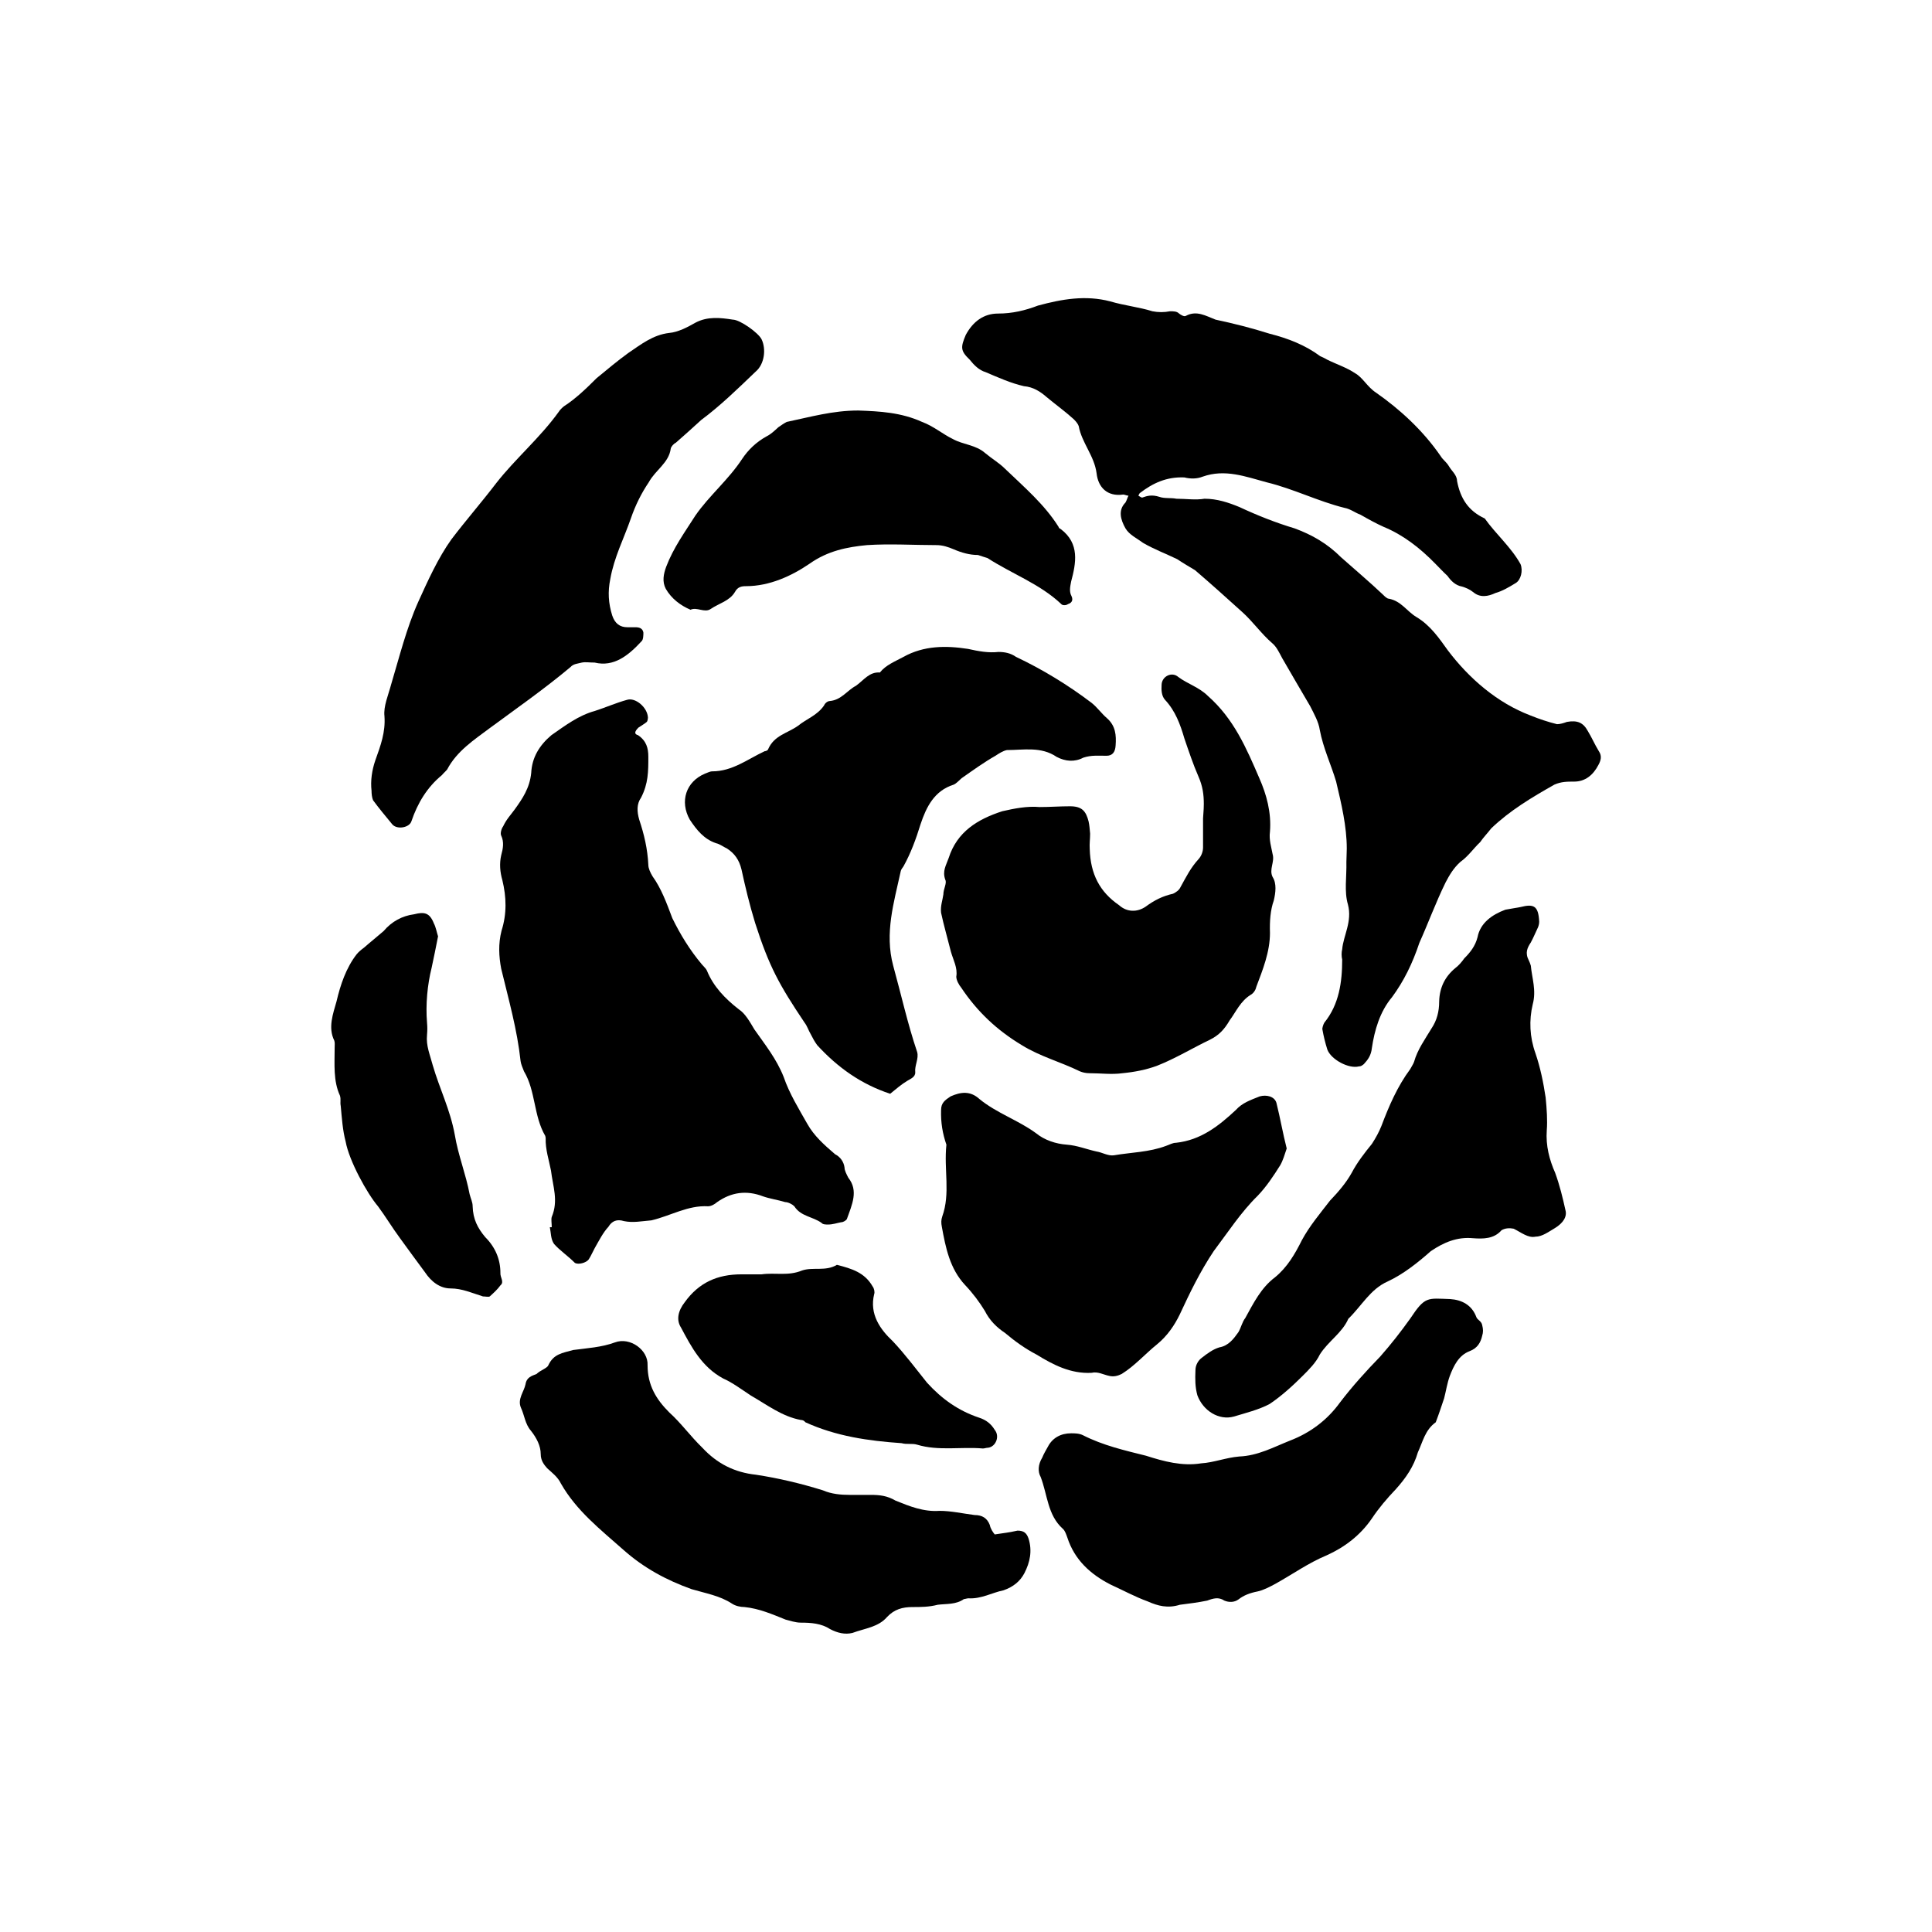
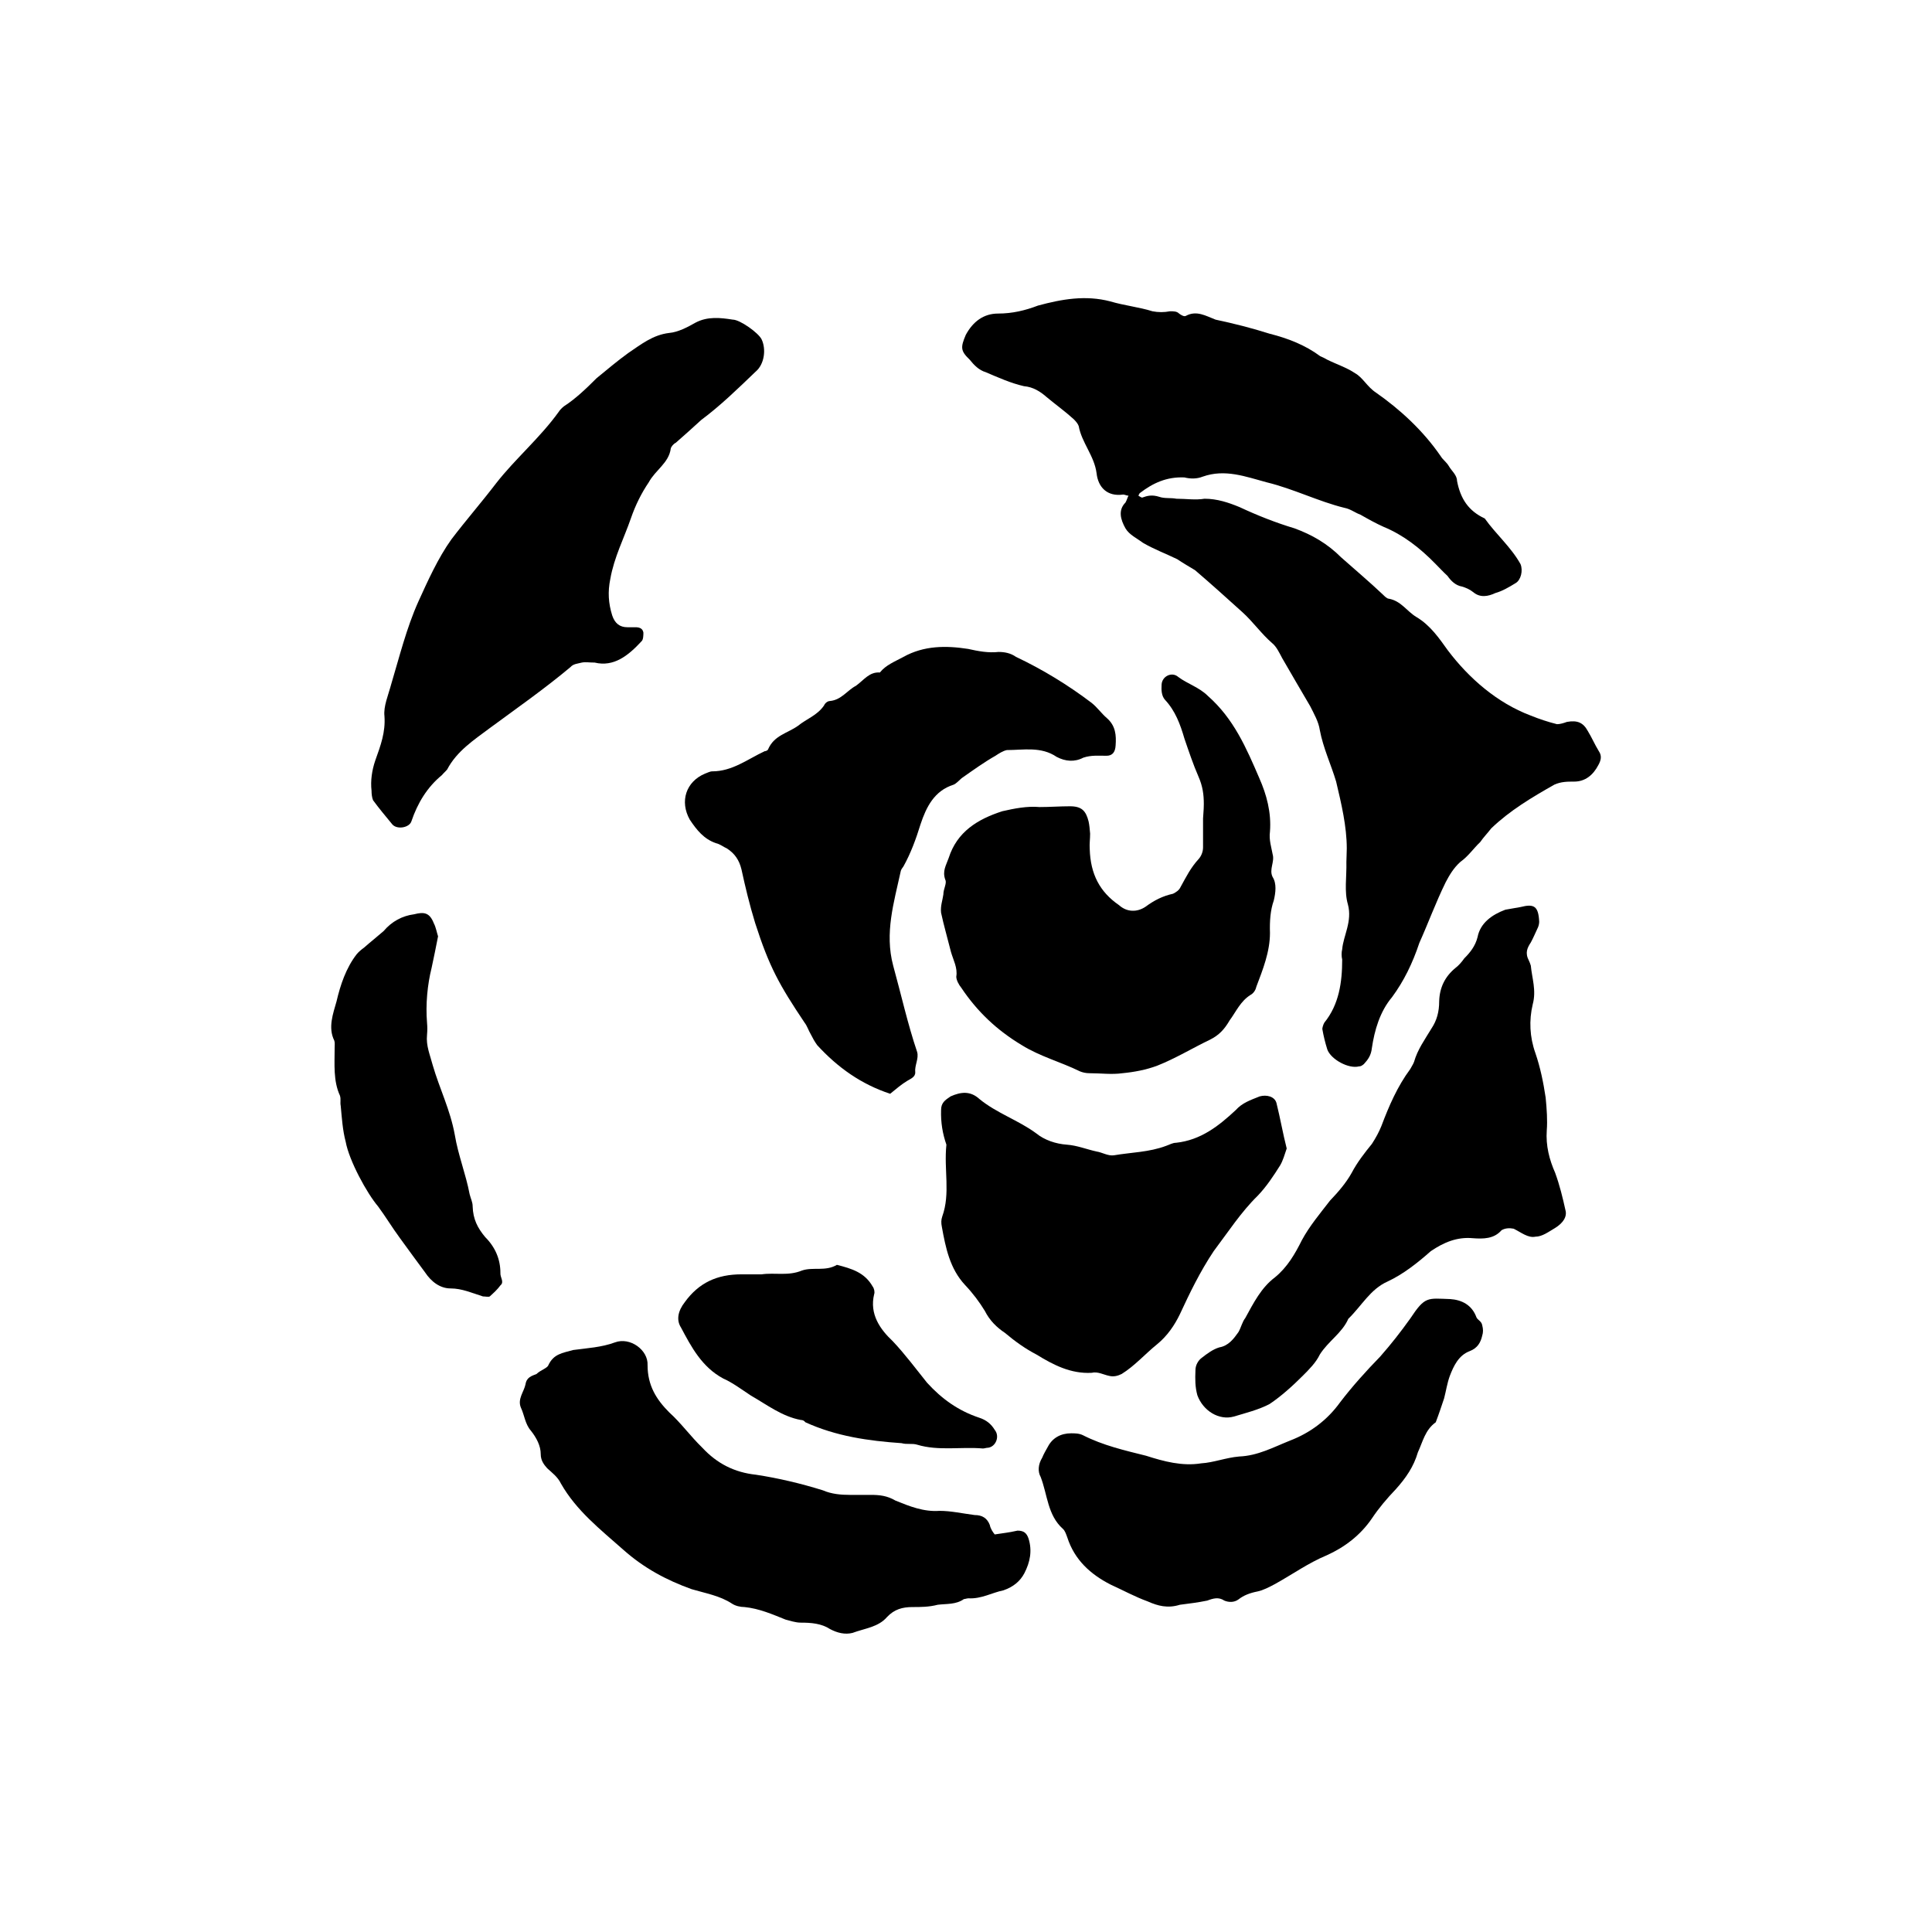
<svg xmlns="http://www.w3.org/2000/svg" fill="#000000" width="800px" height="800px" version="1.1" viewBox="144 144 512 512">
  <g>
    <path d="m443.07 275.36c-0.504 0-1.008-0.301-1.41-0.301-4.231 0.605-6.648-1.914-7.055-5.644-0.605-4.633-3.93-8.059-4.734-12.492-0.203-0.605-0.707-1.211-1.309-1.816-2.32-2.113-4.738-3.828-7.156-5.844-1.715-1.512-3.629-2.719-6.047-2.922-3.523-0.805-6.852-2.316-10.176-3.727-1.711-0.504-3.023-1.816-4.231-3.324-2.418-2.32-2.418-3.227-1.008-6.551 1.914-3.527 4.734-5.644 8.566-5.644 3.727 0 7.152-0.805 10.578-2.117 6.348-1.715 12.594-2.82 19.145-1.109 3.727 1.109 7.656 1.512 11.184 2.621 1.512 0.301 3.125 0.301 4.637 0 1.008 0 1.812 0 2.418 0.605 0.504 0.402 1.41 0.906 1.812 0.605 2.82-1.512 5.238 0 7.859 1.008 4.734 1.008 9.574 2.215 14.309 3.727 4.836 1.211 9.473 3.023 13.402 5.945 0.504 0.203 1.309 0.605 1.812 0.906 2.418 1.211 5.238 2.117 7.457 3.629 2.016 1.109 3.223 3.629 5.543 5.141 6.348 4.434 12.496 10.078 17.129 16.828 0.605 1.008 1.512 1.512 2.215 2.719 0.707 1.211 2.117 2.316 2.117 3.828 0.906 4.738 3.023 7.961 7.356 9.977 2.922 4.133 6.953 7.559 9.473 12.09 0.707 1.715 0.102 4.231-1.309 5.039-1.816 1.109-3.527 2.117-5.344 2.621-1.914 0.906-4.031 1.309-5.844-0.203-1.008-0.805-2.016-1.211-3.023-1.512-1.711-0.301-2.922-1.512-3.828-2.82-1.207-1.109-2.215-2.219-3.223-3.227-4.133-4.231-8.566-7.656-13.707-9.773-2.016-0.906-4.031-2.016-6.144-3.223-1.41-0.504-2.621-1.512-4.231-1.812-6.953-1.715-13.504-5.039-20.559-6.754-5.644-1.512-11.082-3.629-17.027-1.512-1.512 0.605-3.223 0.605-4.836 0.203-4.734-0.203-8.363 1.512-11.789 4.133-0.102 0-0.402 0.707-0.402 0.707 0.402 0.203 0.707 0.504 1.008 0.504 1.41-0.508 2.617-0.809 4.531-0.203 1.41 0.504 3.023 0.203 4.535 0.504 2.519 0 5.039 0.402 7.457 0 3.324 0 6.348 1.008 9.27 2.215 4.734 2.215 9.574 4.133 14.609 5.644 4.637 1.711 8.668 4.027 12.293 7.656 3.629 3.223 7.457 6.449 11.082 9.875 0.504 0.504 1.109 1.109 1.613 1.109 3.227 0.602 4.738 3.324 7.258 4.836 3.727 2.215 6.047 5.644 8.363 8.867 5.644 7.457 13.098 13.906 21.867 17.23 2.215 0.906 4.633 1.711 7.051 2.316 0.805 0 1.812-0.301 2.621-0.605 2.82-0.504 4.332 0.203 5.543 2.418 1.105 1.816 1.812 3.527 2.918 5.34 0.906 1.309 0.504 2.519-0.102 3.629-1.406 2.723-3.523 4.434-6.445 4.434-1.812 0-3.426 0-5.238 0.805-6.047 3.426-11.793 6.852-16.73 11.59-1.008 1.309-2.016 2.316-2.922 3.629-1.812 1.711-3.121 3.727-5.238 5.238-1.812 1.609-2.922 3.527-3.93 5.441-2.621 5.34-4.637 10.883-6.953 16.02-1.812 5.441-4.129 10.176-7.254 14.41-3.223 3.828-4.637 8.766-5.34 13.5-0.203 1.914-1.008 3.023-2.117 4.231-0.504 0.406-0.805 0.609-1.309 0.609-2.723 0.703-7.356-1.816-8.363-4.434-0.605-1.918-1.008-3.629-1.312-5.344-0.098-0.301 0.203-1.309 0.504-1.812 3.93-4.836 4.734-10.781 4.734-16.727-0.203-0.805-0.203-1.914 0-2.719 0.305-3.629 2.723-7.356 1.516-11.891-1.008-3.426-0.305-7.254-0.402-11.285 0-1.008 0.102-2.215 0.102-3.527 0-5.844-1.41-11.789-2.82-17.734-1.312-4.434-3.43-8.867-4.336-13.703-0.301-2.117-1.512-4.231-2.519-6.246-2.519-4.234-5.039-8.668-7.457-12.797-0.805-1.512-1.512-3.023-2.621-3.93-2.922-2.519-5.137-5.746-7.957-8.266-4.231-3.828-8.262-7.457-12.496-11.082-1.512-0.906-3.223-1.914-4.734-2.922-3.125-1.512-6.144-2.621-9.07-4.332-1.613-1.211-3.625-2.117-4.633-3.828-1.309-2.316-2.016-4.836 0-6.852 0.402-0.707 0.504-1.312 0.805-1.816z" />
-     <path d="m290.22 469.22c0-1.008-0.203-2.117 0-2.719 1.812-4.336 0.301-8.062-0.203-12.297-0.504-2.617-1.512-5.641-1.41-8.562 0 0 0-0.203-0.102-0.605-3.125-5.34-2.519-11.891-5.644-17.129-0.398-1.008-0.801-1.914-0.902-2.723-0.906-8.363-3.125-16.121-5.141-24.484-0.605-3.223-0.805-6.551 0.102-10.078 1.41-4.43 1.309-8.863 0.203-13.398-0.605-2.117-0.809-4.332-0.305-6.551 0.504-1.812 0.805-3.527 0-5.238-0.301-0.605 0.102-1.914 0.504-2.418 0.906-1.914 1.914-2.922 3.023-4.434 2.117-2.922 4.031-5.742 4.434-9.773 0.203-4.031 2.117-7.254 5.34-9.977 3.629-2.519 7.156-5.238 11.59-6.449 2.82-0.906 5.539-2.117 8.461-2.922 2.219-0.703 5.441 2.016 5.543 4.734 0 0.203-0.102 0.906-0.301 1.109-0.707 0.605-1.512 1.008-2.215 1.512-1.008 1.008-1.211 1.715-0.102 2.016 2.215 1.512 2.719 3.426 2.719 5.742 0 3.828 0 7.055-1.914 10.781-1.211 1.715-1.109 3.731-0.504 5.848 1.309 3.93 2.215 7.758 2.418 11.992 0 0.906 0.504 2.016 1.109 3.023 2.316 3.223 3.727 7.055 5.238 11.082 2.117 4.332 4.637 8.465 7.859 12.293 0.504 0.602 1.109 1.105 1.309 1.609 1.715 4.231 4.836 7.457 8.465 10.277 1.715 1.109 2.922 3.324 4.133 5.34 2.82 4.031 5.844 7.758 7.758 12.594 1.512 4.434 4.031 8.465 6.246 12.395 1.812 3.227 4.434 5.543 7.356 8.062 1.41 0.707 2.316 2.016 2.519 3.527 0 0.805 0.504 1.715 1.008 2.719 2.723 3.426 1.008 7.055-0.402 10.984-0.203 0.305-0.906 0.805-1.512 0.805-1.109 0.203-2.219 0.605-3.426 0.605-0.605 0-1.41 0-1.715-0.402-2.316-1.711-5.539-1.711-7.254-4.434-0.504-0.504-1.613-1.109-2.418-1.109-2.016-0.605-4.133-0.906-5.844-1.512-4.434-1.711-8.465-1.105-12.191 1.512-0.707 0.605-1.613 1.109-2.418 1.109-5.34-0.301-9.875 2.519-15.016 3.731-2.519 0.199-4.836 0.703-7.254 0.199-1.914-0.605-3.223 0-4.133 1.512-1.41 1.512-2.418 3.527-3.625 5.644-0.504 0.906-1.008 2.117-1.613 3.023-0.707 0.906-2.719 1.41-3.629 0.906-1.914-1.914-4.031-3.324-5.543-5.039-0.906-1.309-0.805-3.023-1.109-4.434h0.508z" />
    <path d="m379.9 433.86c-7.66-2.519-13.906-6.953-19.348-12.898-0.707-1.008-1.109-1.715-1.715-2.922-0.605-1.008-0.906-2.117-1.613-3.023-6.75-10.078-9.371-14.812-13.098-26.398-1.512-4.938-2.617-9.574-3.625-14.207-0.605-2.519-1.816-4.234-3.832-5.543-0.906-0.402-1.914-1.211-2.922-1.41-3.223-1.109-5.137-3.527-6.949-6.246-2.719-4.836-1.008-10.078 4.031-12.191 0.605-0.203 1.309-0.605 1.914-0.605 5.34 0 9.371-3.223 13.906-5.34 0.301 0 0.805-0.203 0.906-0.504 1.609-3.731 5.137-4.234 7.957-6.25 2.219-1.812 5.039-2.719 6.852-5.34 0.301-0.707 1.008-1.211 1.613-1.211 3.023-0.301 4.535-2.82 6.852-4.027 2.117-1.512 3.527-3.727 6.348-3.527 1.613-2.016 4.031-2.922 6.246-4.133 5.441-3.023 11.285-3.023 17.129-2.117 2.719 0.605 5.34 1.109 8.062 0.805 1.613 0 3.223 0.301 4.637 1.309 7.051 3.328 13.805 7.461 20.051 12.195 1.512 1.211 2.519 2.719 4.031 4.031 2.316 2.016 2.519 4.535 2.316 7.254-0.102 1.715-0.805 2.723-2.418 2.723-2.117 0-4.031-0.203-6.144 0.504-2.316 1.211-4.734 1.008-7.055-0.203-4.133-2.82-8.766-1.812-13.199-1.812-1.008 0.203-2.117 0.906-3.023 1.512-3.023 1.715-5.945 3.828-8.969 5.945-0.805 0.703-1.41 1.41-2.117 1.711-5.137 1.613-7.254 5.945-8.766 10.48-1.207 3.93-2.621 7.758-4.535 11.184-0.301 0.402-0.602 0.809-0.703 1.211-1.816 8.363-4.332 16.422-2.016 25.09 2.117 7.656 3.828 15.418 6.348 22.871 0.504 1.715-0.707 3.629-0.504 5.34 0.102 1.309-1.309 1.812-2.117 2.316-1.512 0.91-2.922 2.117-4.531 3.43z" />
    <path d="m301.61 319.59c-1.512 0-2.418-0.203-3.426 0-1.109 0.301-2.215 0.301-3.023 1.211-6.852 5.742-14.207 10.883-21.461 16.223-4.031 3.023-8.668 6.043-11.188 10.883-0.402 0.504-0.906 0.906-1.41 1.512-3.93 3.223-6.449 7.453-8.059 12.191-0.504 1.715-3.727 2.316-5.039 0.906-1.816-2.219-3.527-4.234-5.141-6.449-0.301-0.707-0.402-1.715-0.402-2.519-0.301-2.621 0.102-5.441 1.008-8.062 1.41-3.93 2.719-7.453 2.418-11.688-0.301-2.617 1.008-5.539 1.812-8.562 2.117-7.055 4.031-14.812 7.152-21.766 2.519-5.543 5.238-11.586 8.766-16.523 3.828-5.039 7.961-9.773 11.891-14.914 5.039-6.449 11.586-11.992 16.523-18.844 0.301-0.504 0.906-1.109 1.41-1.512 3.125-2.016 5.945-4.734 8.664-7.457 2.719-2.215 5.441-4.535 8.363-6.648 3.434-2.316 6.555-4.836 10.891-5.34 2.316-0.203 4.836-1.512 6.949-2.723 3.227-1.711 6.652-1.309 9.875-0.805 1.914 0 6.852 3.527 7.656 5.238 1.211 2.519 0.805 6.551-1.613 8.566-4.731 4.535-9.266 8.969-14.406 12.797-2.316 2.117-4.434 4.031-6.75 6.047-0.504 0.203-1.211 1.008-1.309 1.512-0.504 3.828-4.031 5.641-5.844 8.965-1.914 2.824-3.527 6.047-4.738 9.574-1.812 5.238-4.434 10.277-5.441 16.02-0.703 3.426-0.504 6.449 0.504 9.676 0.707 2.117 2.016 3.125 4.031 3.125h2.117c0.906 0 1.914 0.203 2.117 1.41 0 0.605 0 1.914-0.504 2.316-3.527 3.828-7.356 6.852-12.395 5.641z" />
    <path d="m462.82 360.9c0-0.605 0.203-2.117 0.203-3.828 0-2.519-0.301-4.734-1.41-7.254-1.41-3.223-2.621-6.852-3.727-10.078-1.113-3.828-2.422-7.356-5.144-10.277-0.906-1.008-1.008-2.519-0.906-4.031 0.102-2.215 2.719-3.527 4.434-2.016 2.418 1.812 5.543 2.719 7.859 5.039 6.852 6.047 10.176 13.805 13.602 21.766 1.914 4.332 3.223 9.07 2.82 14.207-0.301 2.117 0.406 4.231 0.707 5.945 0.605 2.016-1.008 4.031 0 6.047 1.109 1.715 0.805 4.133 0.301 6.246-0.902 2.519-1.105 5.543-1.004 8.562 0 5.039-1.914 9.773-3.629 14.309-0.203 1.008-0.906 1.812-1.512 2.117-2.719 1.715-3.828 4.434-5.543 6.75-1.41 2.418-2.82 3.93-5.238 5.141-4.637 2.215-9.07 4.938-13.906 6.852-2.922 1.109-6.144 1.715-9.27 2.016-2.82 0.402-5.742 0-8.766 0-0.906 0-1.812-0.203-2.519-0.504-5.137-2.519-10.578-3.93-15.414-6.953-6.551-3.93-11.789-8.867-16.023-15.215-0.605-0.707-1.309-2.016-1.309-2.922 0.402-2.316-0.809-4.434-1.41-6.551-0.906-3.625-1.914-7.051-2.621-10.379-0.203-1.812 0.402-3.324 0.605-4.836 0-1.512 1.008-3.023 0.504-3.93-0.809-2.316 0.199-3.727 0.906-5.742 2.215-6.953 7.656-10.277 14.207-12.395 3.125-0.707 6.551-1.41 9.875-1.109 2.719 0 5.441-0.203 8.062-0.203 3.125 0 4.231 1.211 4.938 4.031 0.203 0.906 0.301 2.016 0.402 3.223 0 1.512-0.203 2.621-0.102 4.133 0.203 6.551 2.621 11.285 7.758 14.812 2.117 1.914 4.836 1.914 7.055 0.402 2.316-1.711 4.535-2.82 7.254-3.422 0.805-0.402 1.613-0.906 2.016-1.812 1.512-2.719 2.621-5.039 4.836-7.457 0.605-0.707 1.109-1.812 1.109-3.023v-7.66z" />
    <path d="m407.61 550.64c2.215-0.301 4.231-0.605 6.047-1.008 1.613 0 2.418 0.605 2.922 2.117 1.008 3.223 0.402 6.246-1.109 9.168-1.109 2.117-2.922 3.629-5.543 4.535-3.019 0.605-5.844 2.316-9.27 2.117-0.402 0-0.906 0.203-1.211 0.203-2.113 1.508-4.633 1.207-6.949 1.508-2.316 0.605-4.535 0.605-6.652 0.605-2.719 0-4.836 0.605-6.75 2.621-2.316 2.719-5.945 3.023-9.168 4.231-2.016 0.504-4.031 0-5.945-1.008-2.316-1.512-5.039-1.711-7.758-1.711-1.41 0-2.82-0.504-4.031-0.805-3.527-1.414-6.953-2.926-10.883-3.328-1.109 0-2.418-0.301-3.324-0.906-3.227-2.117-6.953-2.723-10.684-3.828-6.75-2.418-12.695-5.644-18.035-10.379-6.144-5.441-12.492-10.379-16.625-17.633-0.805-1.715-2.418-2.922-3.629-4.031-0.906-1.008-1.711-2.117-1.711-3.731 0-2.215-1.109-4.332-2.621-6.246-1.512-1.711-1.711-4.129-2.617-6.047-1.008-2.316 0.805-4.231 1.207-6.246 0.301-1.914 1.715-2.215 2.922-2.719 1.008-1.008 2.82-1.512 3.125-2.316 1.41-3.023 3.727-3.223 6.551-4.031 3.727-0.504 7.559-0.707 11.082-2.016 4.031-1.512 8.867 2.016 8.664 6.047 0 5.34 2.316 9.07 5.742 12.496 3.125 2.816 5.644 6.344 8.77 9.367 3.93 4.231 8.566 6.551 14.207 7.152 5.945 0.906 11.891 2.316 17.734 4.133 2.316 1.008 4.836 1.211 7.152 1.211h5.543c2.316 0 4.332 0.203 6.551 1.512 3.727 1.512 7.457 3.023 11.688 2.719 3.023 0 6.144 0.707 9.27 1.109 2.016 0 3.324 0.805 4.031 2.621 0.199 1.004 0.805 1.91 1.309 2.516z" />
    <path d="m551.9 388.21c0 0.504-0.102 1.008-0.301 1.512-0.707 1.512-1.211 2.719-1.914 4.031-0.91 1.406-1.617 2.719-0.508 4.832 0.203 0.406 0.305 0.707 0.504 1.312 0.305 3.324 1.512 6.551 0.504 10.277-1.008 4.231-0.805 8.664 0.707 12.898 1.309 3.828 2.113 7.758 2.719 11.789 0.301 3.023 0.504 6.144 0.301 8.664-0.301 4.133 0.707 7.859 2.219 11.285 1.211 3.324 2.016 6.652 2.723 9.875 0.5 1.715-0.605 3.426-2.723 4.734-1.715 1.008-3.426 2.316-5.238 2.316-1.914 0.406-3.731-1.105-5.746-2.113-1.008-0.203-2.215-0.203-3.223 0.402-2.016 2.316-4.836 2.316-7.559 2.117-4.231-0.402-7.758 1.109-11.184 3.426-3.527 3.125-7.356 6.144-11.488 8.062-4.535 2.016-6.852 6.449-10.379 9.875-1.609 3.727-5.34 5.941-7.555 9.469-1.008 2.117-2.82 3.93-4.535 5.644-2.719 2.719-5.742 5.441-8.766 7.457-2.82 1.508-6.449 2.418-9.473 3.324-3.93 1.105-8.16-1.512-9.672-5.644-0.605-2.215-0.605-4.231-0.504-6.648 0-1.41 0.805-2.621 1.613-3.223 1.41-1.109 3.023-2.316 4.734-2.82 2.418-0.406 3.828-2.32 5.039-4.035 0.707-1.211 1.008-2.719 1.812-3.727 2.215-4.031 4.231-8.062 7.859-10.781 3.324-2.719 5.34-6.246 7.152-9.875 2.016-3.727 4.734-6.953 7.457-10.48 2.117-2.215 4.231-4.637 5.742-7.356 1.414-2.719 3.531-5.441 5.344-7.656 1.109-1.715 1.914-3.223 2.519-4.734 2.016-5.34 4.231-10.48 7.656-15.113 0.301-0.605 0.805-1.309 1.008-1.914 0.906-3.227 2.82-5.848 4.637-8.871 1.41-2.117 2.016-4.434 2.016-7.152 0.102-3.629 1.512-6.551 4.332-8.867 0.805-0.605 1.609-1.512 2.316-2.519 1.512-1.512 2.922-3.223 3.527-5.644 0.707-3.727 3.828-5.945 7.356-7.254 1.309-0.203 2.719-0.504 4.031-0.707 3.527-0.906 4.734-0.301 4.938 3.832z" />
    <path d="m484.99 448.36c-0.504 1.512-1.008 3.223-1.715 4.434-1.711 2.723-3.625 5.644-5.945 8.062-4.434 4.332-7.957 9.773-11.688 14.711-3.629 5.441-6.348 11.082-8.969 16.727-1.41 2.922-3.324 5.742-6.043 7.961-3.125 2.519-5.945 5.742-9.371 7.859-1.008 0.504-2.117 0.805-3.324 0.504-1.512-0.305-3.023-1.211-4.637-0.809-5.543 0.305-10.176-2.113-14.609-4.836-2.922-1.512-5.746-3.527-8.363-5.742-2.117-1.41-4.031-3.227-5.344-5.844-1.41-2.32-3.223-4.738-5.238-6.852-4.031-4.332-5.141-9.875-6.144-15.418-0.203-1.008-0.203-1.812 0.102-2.719 2.215-6.148 0.402-12.395 1.105-19.047-1.008-2.922-1.512-5.844-1.41-9.168 0-1.914 1.008-2.621 2.519-3.629 2.719-1.211 5.238-1.512 7.656 0.707 4.535 3.727 10.379 5.644 15.012 9.07 2.219 1.812 5.242 2.82 8.164 3.019 2.719 0.203 5.141 1.211 7.859 1.812 1.41 0.203 3.023 1.211 4.535 1.012 4.734-0.809 9.371-0.809 13.906-2.519 0.906-0.305 1.711-0.809 2.617-0.809 6.551-0.707 11.285-4.434 15.82-8.664 1.715-1.914 3.828-2.621 6.348-3.629 1.812-0.504 3.93 0 4.434 1.715 1.008 4.031 1.715 8.16 2.723 12.09z" />
    <path d="m427.86 523.84c0.906 0 2.117 0 3.125 0.504 5.34 2.719 11.082 4.031 16.727 5.441 4.734 1.512 9.574 2.82 14.609 2.016 3.324-0.203 6.551-1.512 10.078-1.812 4.938-0.203 8.969-2.418 13.504-4.231 5.238-2.016 9.773-5.34 13.199-10.078 3.223-4.231 6.953-8.363 10.68-12.191 2.922-3.324 5.441-6.551 7.961-10.078 3.93-5.945 4.535-5.34 10.578-5.141 3.023 0.203 5.742 1.512 6.953 4.836 0.301 0.707 1.309 1.008 1.512 2.016 0.301 1.211 0.301 1.914-0.004 2.922-0.402 1.715-1.207 3.227-3.324 4.031-2.922 1.109-4.231 3.93-5.238 6.551-0.707 1.914-1.008 4.031-1.512 5.945-0.707 2.113-1.41 4.231-2.219 6.348-2.82 2.016-3.426 5.137-4.734 7.957-1.109 3.832-3.223 6.856-5.844 9.777-2.316 2.418-4.535 5.035-6.348 7.758-3.023 4.434-7.254 7.656-11.992 9.773-4.836 2.016-9.066 5.039-13.602 7.559-1.512 0.805-3.223 1.715-4.734 2.016-2.016 0.402-3.629 1.008-5.039 2.117-1.109 0.805-2.519 0.805-3.731 0.301-1.512-1.008-2.922-0.605-4.535 0-2.418 0.504-4.934 0.805-7.254 1.105-3.223 1.008-5.844 0.305-8.562-0.906-3.324-1.207-6.449-2.922-9.773-4.434-5.344-2.719-9.574-6.551-11.488-12.492-0.301-0.809-0.605-1.816-1.211-2.32-4.031-3.629-4.031-8.969-5.844-13.703-0.805-1.41-0.703-3.324 0.406-5.137 0.402-1.008 1.008-2.016 1.512-2.922 1.207-2.32 3.422-3.527 6.144-3.527z" />
-     <path d="m371.43 252.79c5.742 0.203 11.387 0.504 16.93 3.023 3.023 1.109 5.441 3.223 8.16 4.535 2.719 1.512 6.047 1.512 8.566 3.727 1.812 1.512 3.727 2.621 5.238 4.133 5.141 4.938 10.48 9.473 14.207 15.418 0.102 0.402 0.301 0.402 0.605 0.605 5.039 3.828 4.031 8.969 2.719 13.906-0.301 1.508-0.504 2.715 0.102 3.824 0.605 1.309-0.203 1.914-0.906 2.117-0.504 0.402-1.512 0.402-1.812 0-5.644-5.34-13-7.961-19.551-12.191-0.707-0.203-1.613-0.504-2.519-0.809-2.215 0-4.332-0.605-6.449-1.512-1.41-0.605-2.922-1.105-4.531-1.105-6.144 0-12.293-0.402-18.438 0-5.242 0.5-10.383 1.508-15.219 4.934-4.734 3.227-10.582 5.945-16.828 5.945-1.211 0-2.215 0.203-2.922 1.512-1.41 2.418-4.231 3.023-6.449 4.535-1.609 1.109-3.625-0.605-5.34 0.203-2.621-1.109-5.039-2.922-6.551-5.543-1.008-1.914-0.602-3.93 0.102-5.844 1.914-5.039 4.938-9.172 7.758-13.605 3.629-5.238 8.766-9.473 12.395-15.012 1.613-2.418 3.727-4.434 6.449-5.945 1.211-0.605 2.117-1.512 3.125-2.418 0.707-0.504 1.613-1.109 2.215-1.41 6.25-1.309 12.191-3.023 18.945-3.023z" />
    <path d="m260.09 392.14c-0.605 3.019-1.109 5.641-1.711 8.363-1.109 4.434-1.613 9.672-1.211 14.508 0.102 1.211 0.102 2.016 0 3.223-0.301 2.922 0.805 5.34 1.512 8.062 1.812 6.246 4.637 11.789 5.844 18.438 0.906 5.445 2.922 10.383 3.93 15.723 0.301 1.211 0.805 2.117 0.805 3.223 0.102 3.426 1.309 5.742 3.324 8.16 2.719 2.719 4.031 5.945 4.031 9.473-0.102 1.211 1.109 2.418 0 3.324-0.805 1.109-1.812 2.016-2.82 2.926-0.301 0.203-1.211 0-1.812 0-2.922-0.91-5.543-2.117-8.566-2.117-2.82 0-5.141-1.812-6.75-4.231-2.215-3.023-4.332-5.844-6.648-9.07-2.016-2.719-3.828-5.742-5.844-8.465-2.922-3.426-7.656-12.09-8.566-17.129-0.805-3.023-1.008-6.246-1.309-9.473-0.203-1.008 0.102-1.715-0.203-2.719-1.812-3.93-1.41-8.363-1.41-12.598 0-0.707 0.102-1.512-0.102-2.016-1.711-3.426-0.301-7.152 0.605-10.375 1.008-4.332 2.519-8.867 5.34-12.496 0.504-0.605 1.211-1.211 1.914-1.715 1.715-1.512 3.629-3.023 5.238-4.434 2.117-2.519 4.938-4.031 8.062-4.434 2.723-0.703 4.133-0.402 5.238 2.422 0.504 0.906 0.809 2.516 1.109 3.426z" />
    <path d="m345.84 481.71c3.527-0.504 7.055 0.504 10.68-1.008 2.922-1.004 6.246 0.305 9.27-1.508 3.93 1.008 7.356 2.016 9.473 5.742 0.402 0.504 0.605 1.512 0.402 2.016-1.309 5.34 1.613 9.371 4.938 12.492 3.324 3.527 6.144 7.356 9.07 10.984 3.93 4.332 8.363 7.457 13.805 9.27 1.914 0.605 3.223 1.715 4.129 3.227 1.41 1.715 0.301 4.434-1.715 4.734-0.504 0-1.008 0.203-1.41 0.203-5.742-0.504-11.789 0.707-17.434-1.008-1.309-0.402-2.719 0-4.133-0.402-8.762-0.605-17.324-1.816-25.488-5.543-0.301-0.406-0.703-0.605-1.207-0.605-4.938-0.906-8.969-4.031-13.199-6.449-2.32-1.512-4.84-3.426-7.359-4.535-5.641-3.023-8.461-8.363-11.184-13.5-1.309-2.016-0.805-4.434 1.008-6.754 3.727-5.141 8.566-7.356 15.012-7.356h5.344z" />
  </g>
</svg>